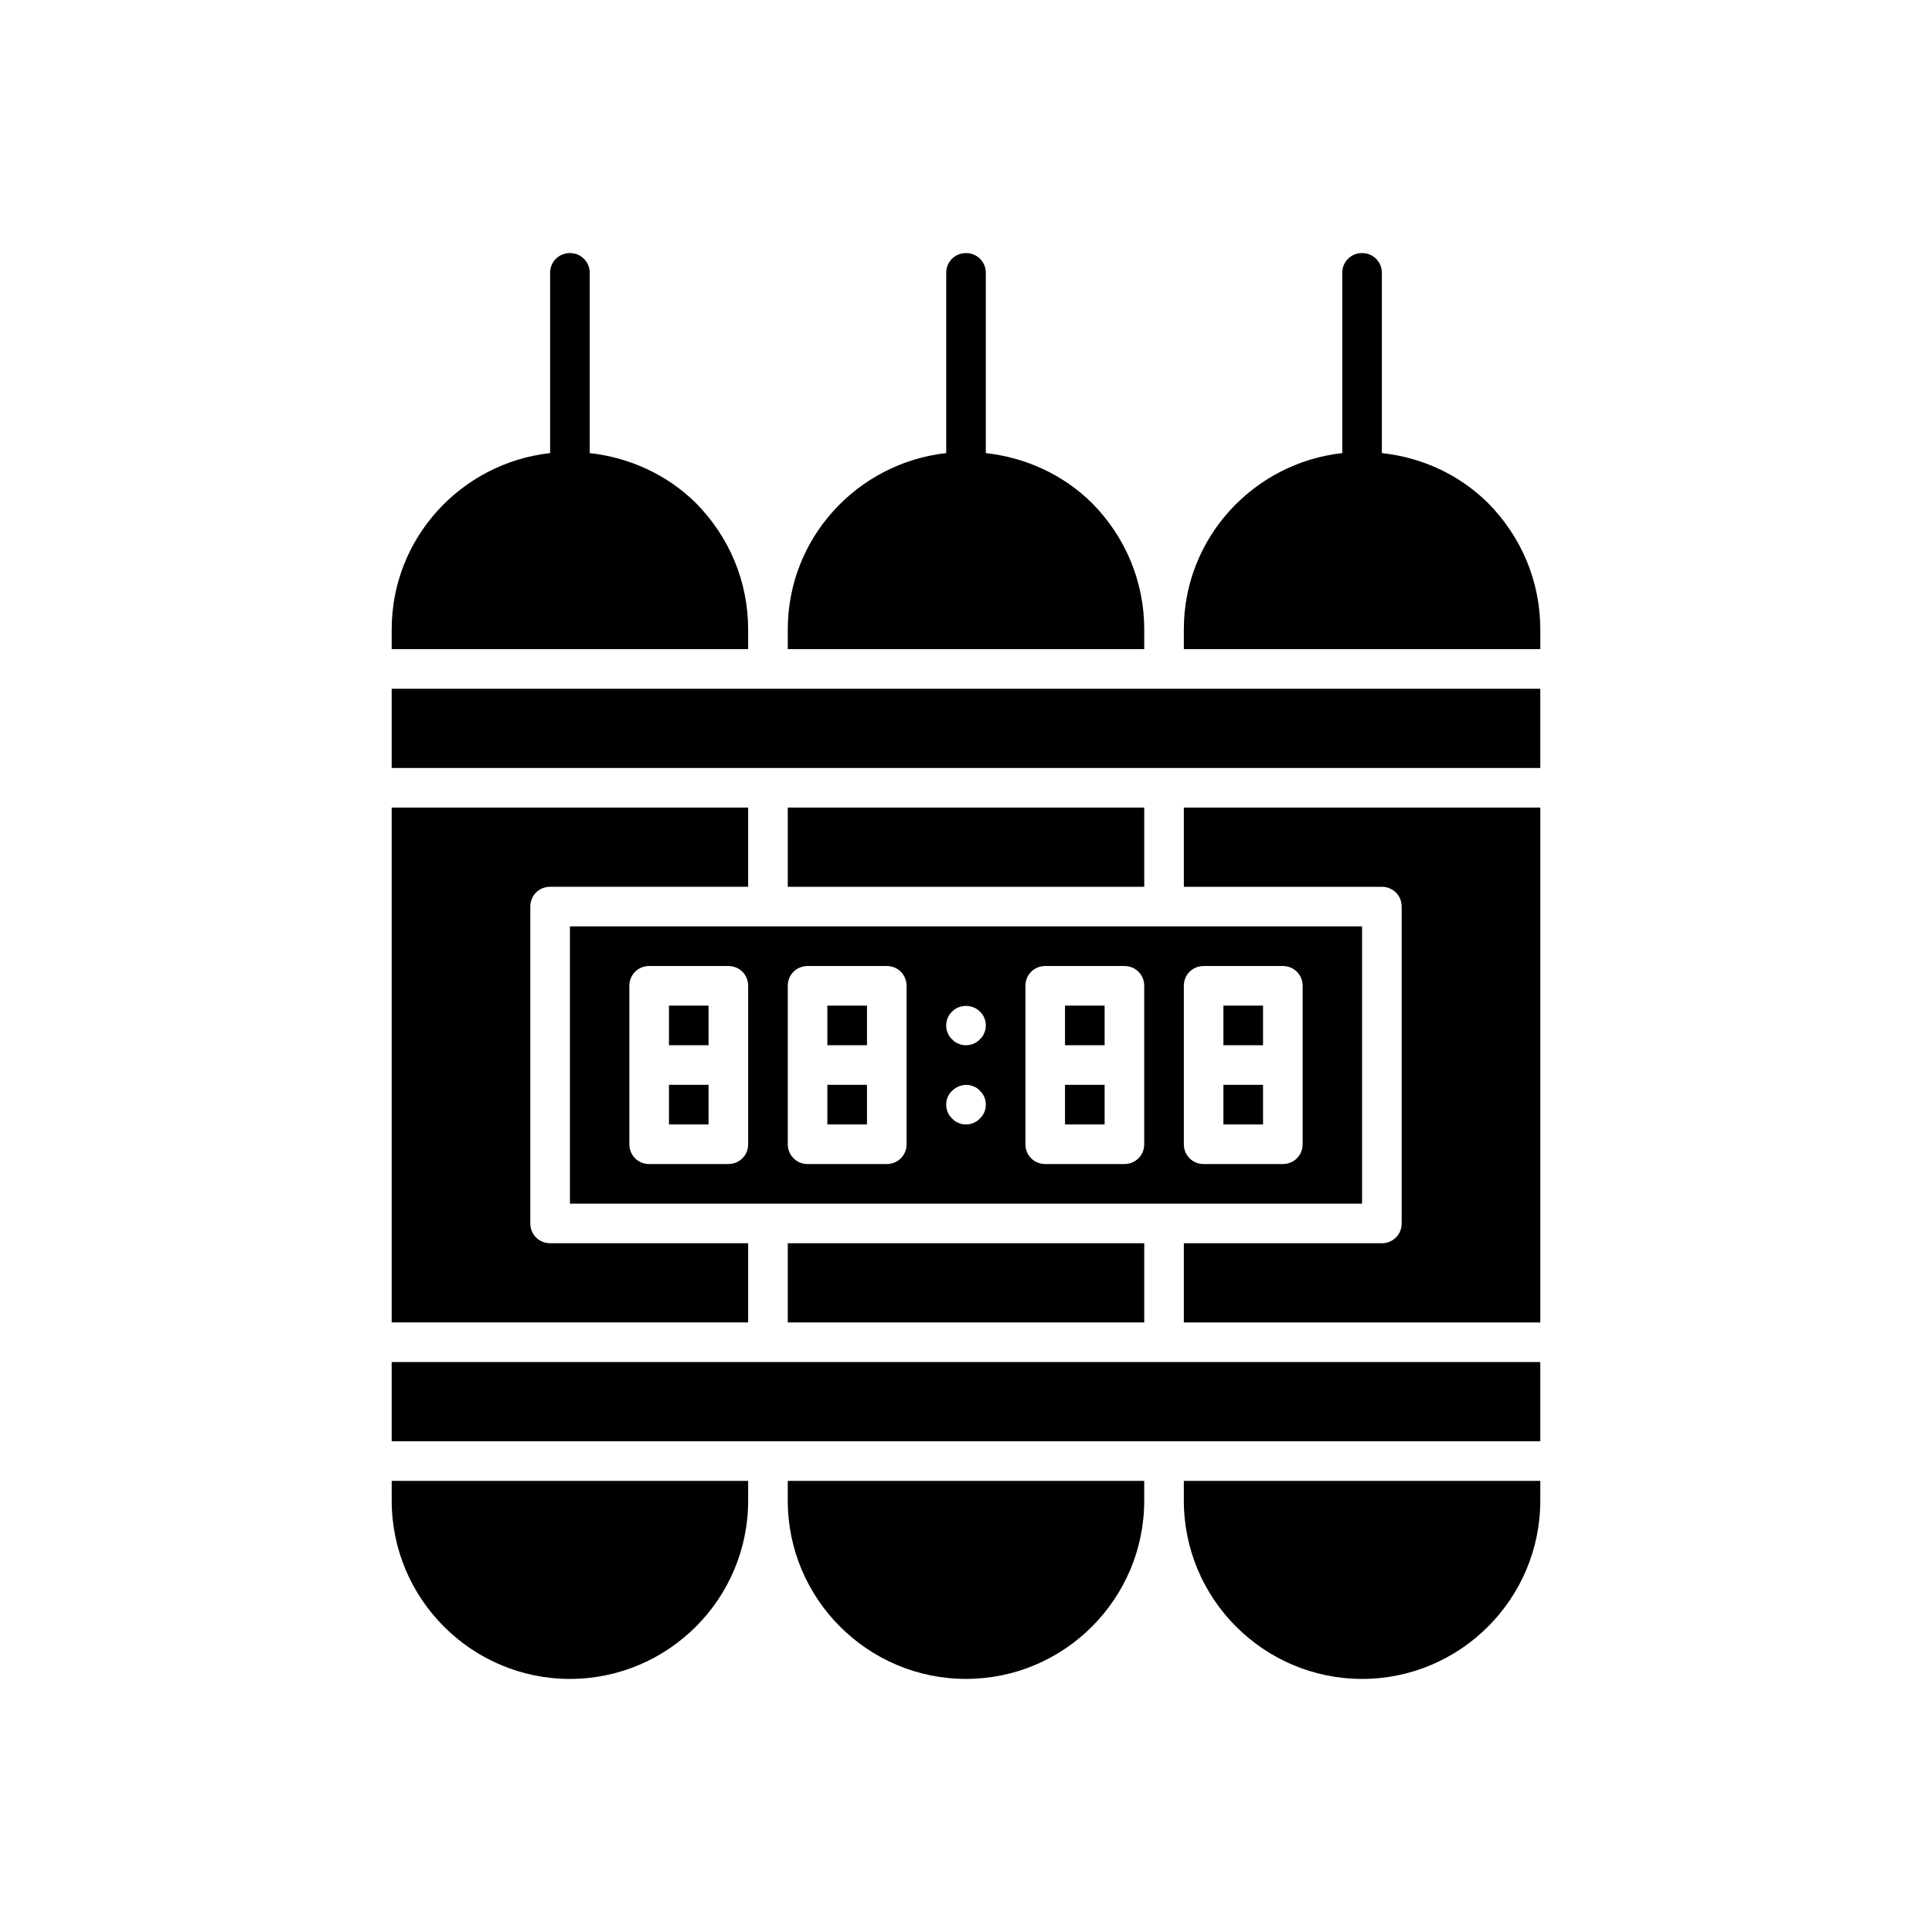
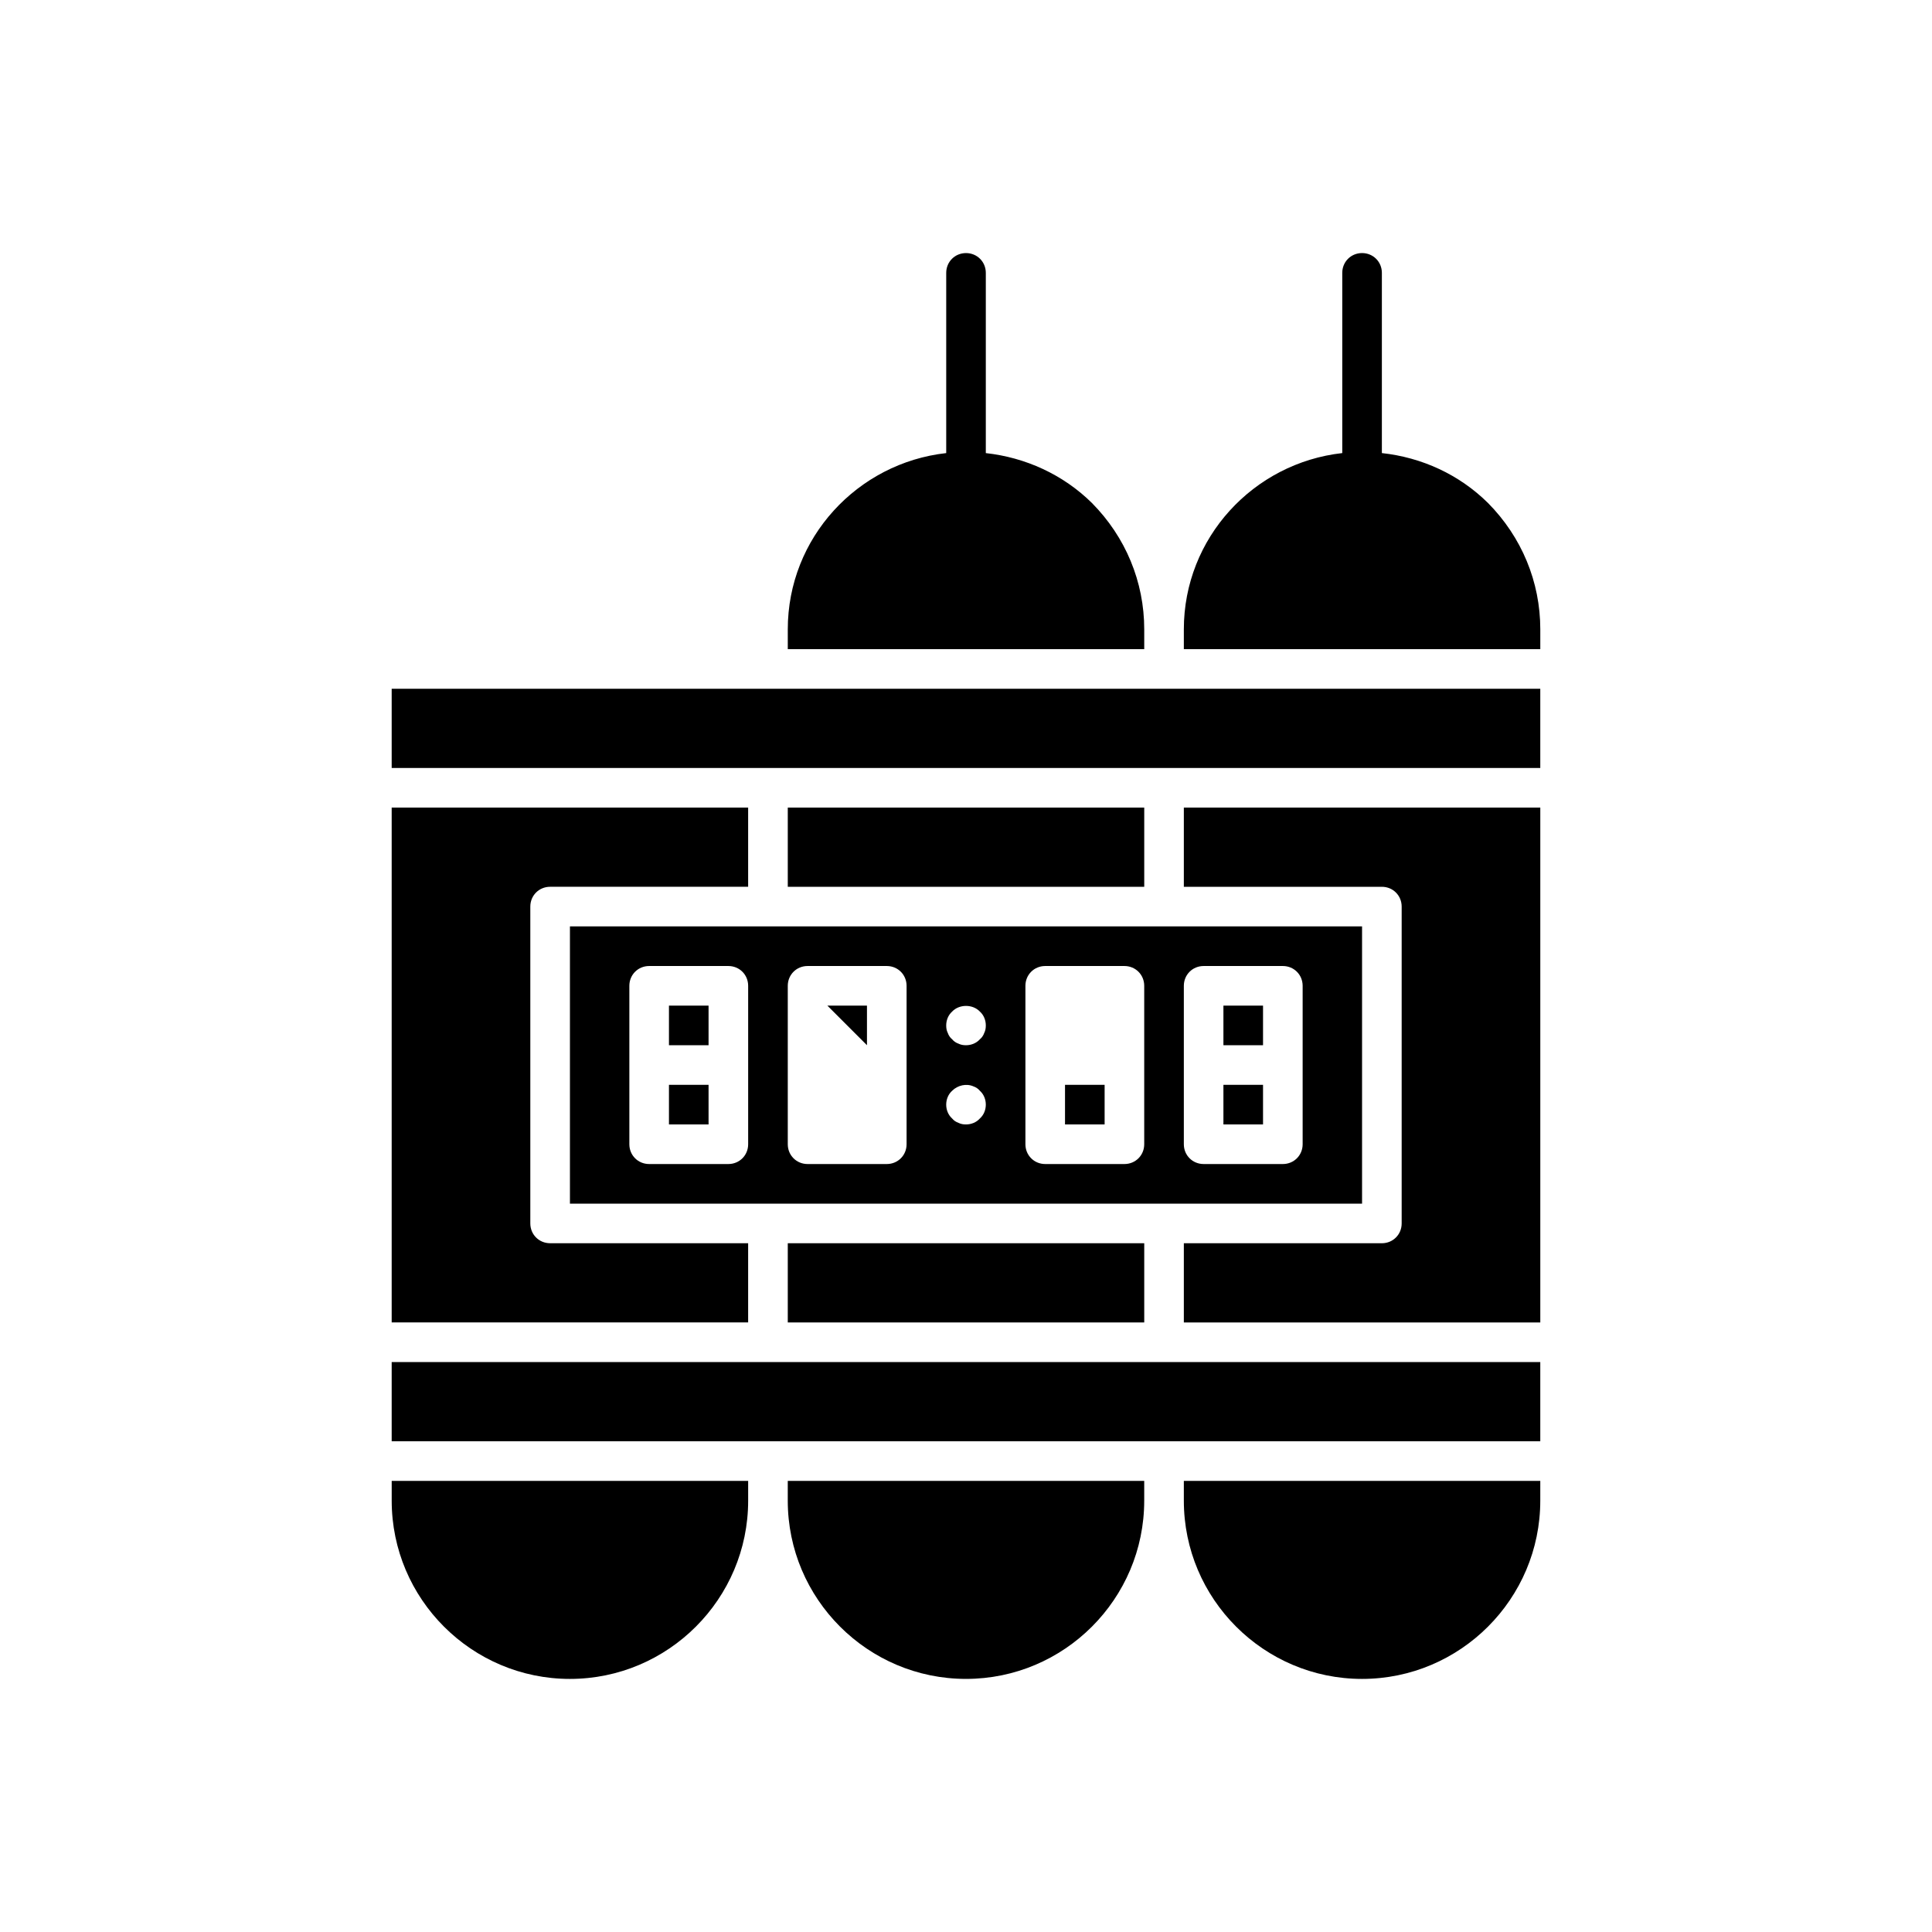
<svg xmlns="http://www.w3.org/2000/svg" fill="#000000" width="800px" height="800px" version="1.1" viewBox="144 144 512 512">
  <g>
    <path d="m295.04 588.93c26.031 0 47.23-21.203 47.23-47.23v-5.25h-94.465v5.246c0 26.035 21.203 47.234 47.234 47.234z" />
    <path d="m352.77 358.02h94.465v20.992h-94.465z" />
-     <path d="m363.26 431.49h10.496v10.496h-10.496z" />
    <path d="m352.77 473.47h94.465v20.992h-94.465z" />
    <path d="m321.28 431.49h10.496v10.496h-10.496z" />
    <path d="m321.28 410.5h10.496v10.496h-10.496z" />
    <path d="m295.04 462.98h209.92v-73.473h-209.92zm162.69-36.738v-20.992c0-2.938 2.309-5.246 5.246-5.246h20.992c2.938 0 5.246 2.309 5.246 5.246v41.984c0 2.938-2.309 5.246-5.246 5.246h-20.992c-2.938 0-5.246-2.309-5.246-5.246zm-41.984 0v-20.992c0-2.938 2.309-5.246 5.246-5.246h20.992c2.938 0 5.246 2.309 5.246 5.246v41.984c0 2.938-2.309 5.246-5.246 5.246h-20.992c-2.938 0-5.246-2.309-5.246-5.246zm-19.418-14.168c1.891-1.996 5.457-1.996 7.348 0 1.051 0.945 1.574 2.309 1.574 3.672 0 0.734-0.105 1.363-0.418 1.996-0.211 0.629-0.629 1.258-1.156 1.68-0.945 1.047-2.309 1.574-3.672 1.574-0.734 0-1.363-0.105-1.996-0.418-0.629-0.211-1.258-0.629-1.68-1.156-0.523-0.418-0.945-1.051-1.156-1.68-0.316-0.629-0.418-1.258-0.418-1.996 0-1.363 0.523-2.731 1.574-3.672zm0 20.992c1.469-1.469 3.777-1.996 5.668-1.156 0.629 0.211 1.258 0.629 1.68 1.156 1.051 0.945 1.574 2.309 1.574 3.672s-0.523 2.731-1.574 3.672c-0.945 1.051-2.309 1.578-3.672 1.578-0.734 0-1.363-0.105-1.996-0.418-0.629-0.211-1.258-0.629-1.68-1.156-1.051-0.945-1.574-2.309-1.574-3.672 0-1.367 0.523-2.734 1.574-3.676zm-43.559-6.824v-20.992c0-2.938 2.309-5.246 5.246-5.246h20.992c2.938 0 5.246 2.309 5.246 5.246v41.984c0 2.938-2.309 5.246-5.246 5.246h-20.992c-2.938 0-5.246-2.309-5.246-5.246zm-41.984 0v-20.992c0-2.938 2.309-5.246 5.246-5.246h20.992c2.938 0 5.246 2.309 5.246 5.246v41.984c0 2.938-2.309 5.246-5.246 5.246h-20.992c-2.938 0-5.246-2.309-5.246-5.246z" />
    <path d="m247.8 504.96h304.39v20.992h-304.39z" />
    <path d="m457.73 379.01h52.48c2.938 0 5.246 2.309 5.246 5.246v83.969c0 2.938-2.309 5.246-5.246 5.246h-52.48v20.992h94.465v-136.45h-94.465z" />
    <path d="m447.23 541.7v-5.25h-94.465v5.246c0 26.031 21.203 47.23 47.23 47.23 26.031 0.004 47.234-21.195 47.234-47.227z" />
    <path d="m247.8 326.53h304.39v20.992h-304.39z" />
    <path d="m247.8 494.46h94.465v-20.992h-52.48c-2.938 0-5.246-2.309-5.246-5.246v-83.969c0-2.938 2.309-5.246 5.246-5.246h52.48v-20.992h-94.465z" />
    <path d="m468.22 410.5h10.496v10.496h-10.496z" />
    <path d="m457.73 541.7c0 26.031 21.203 47.23 47.23 47.23 26.031 0 47.23-21.203 47.23-47.23l0.004-5.25h-94.465z" />
-     <path d="m247.8 316.03h94.465v-5.246c0-12.594-4.934-24.457-13.855-33.48-7.66-7.559-17.633-12.07-28.129-13.227v-47.762c0-2.938-2.309-5.246-5.246-5.246s-5.246 2.309-5.246 5.246v47.758c-23.512 2.625-41.984 22.461-41.984 46.707z" />
    <path d="m426.24 431.49h10.496v10.496h-10.496z" />
-     <path d="m426.24 410.5h10.496v10.496h-10.496z" />
    <path d="m510.21 264.07v-47.758c0-2.938-2.309-5.246-5.25-5.246-2.938 0-5.246 2.309-5.246 5.246v47.758c-23.512 2.625-41.984 22.461-41.984 46.707v5.25h94.465v-5.246c0-12.594-4.934-24.457-13.855-33.48-7.66-7.562-17.527-12.074-28.129-13.23z" />
    <path d="m352.77 310.78v5.25h94.465v-5.246c0-12.594-4.934-24.457-13.855-33.48-7.66-7.559-17.633-12.07-28.129-13.227v-47.762c0-2.938-2.309-5.246-5.246-5.246s-5.246 2.309-5.246 5.246v47.758c-23.516 2.625-41.988 22.461-41.988 46.707z" />
-     <path d="m363.26 410.5h10.496v10.496h-10.496z" />
+     <path d="m363.26 410.5h10.496v10.496z" />
    <path d="m468.22 431.49h10.496v10.496h-10.496z" />
  </g>
</svg>